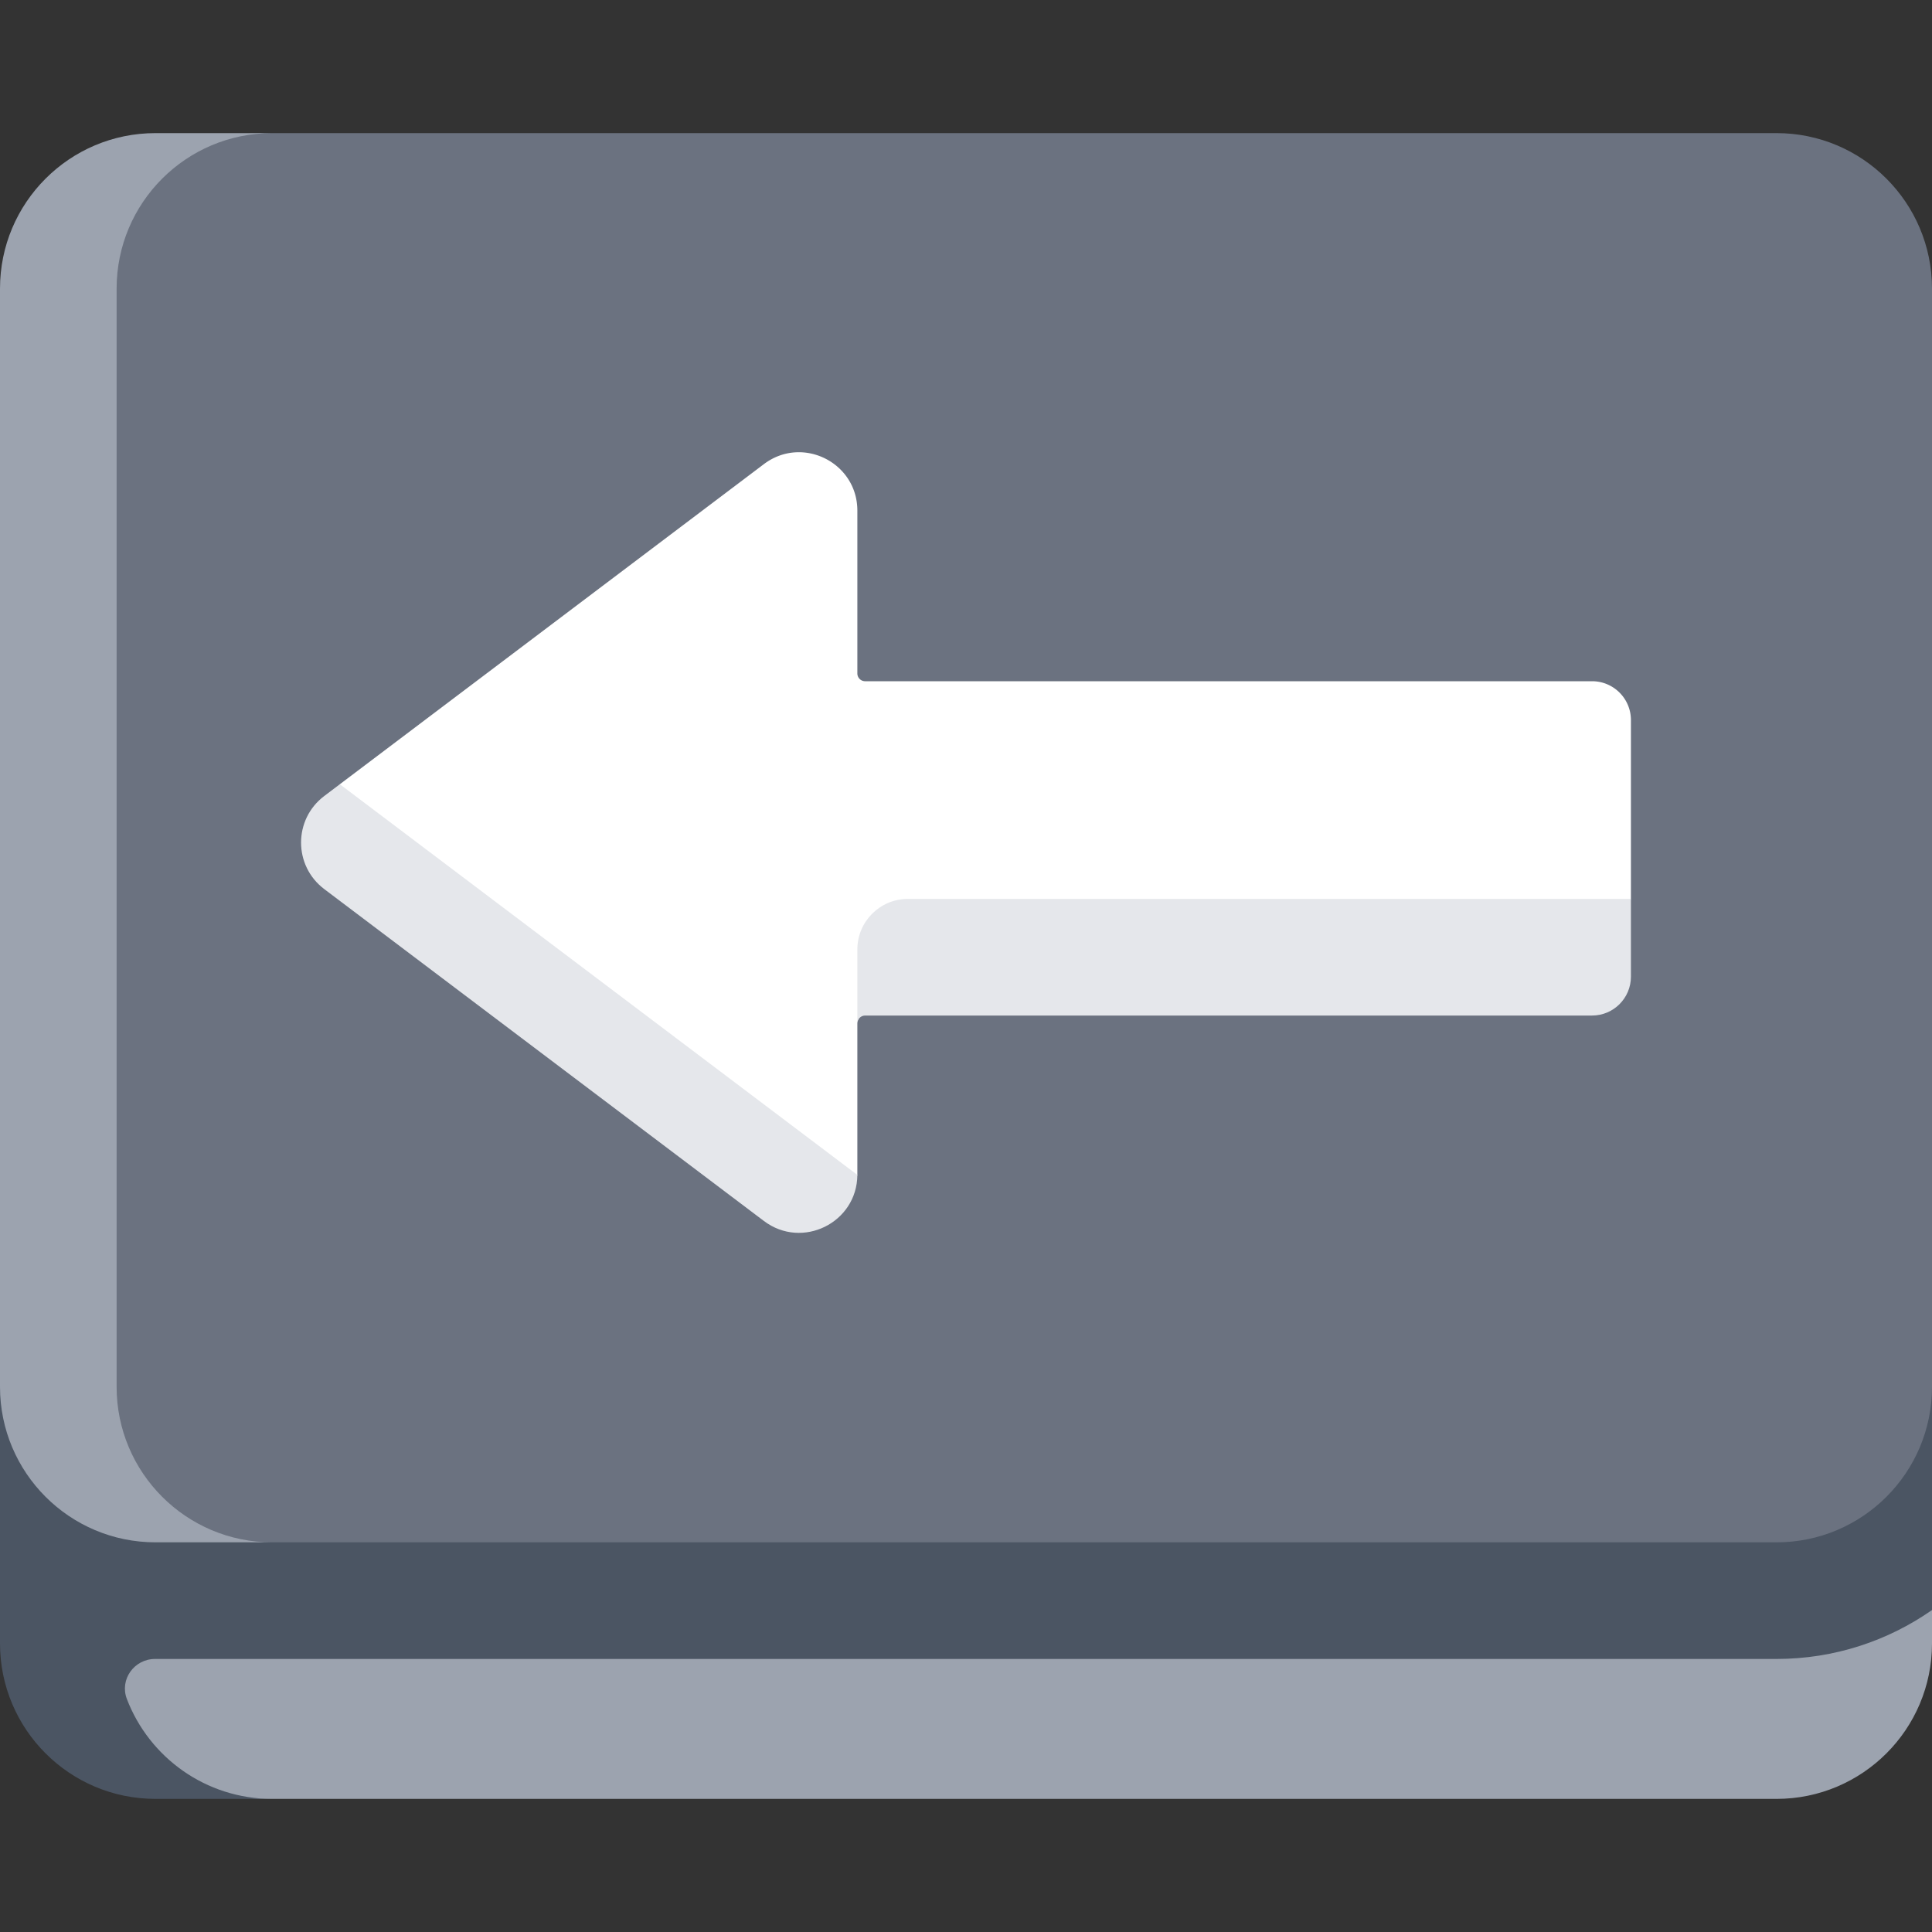
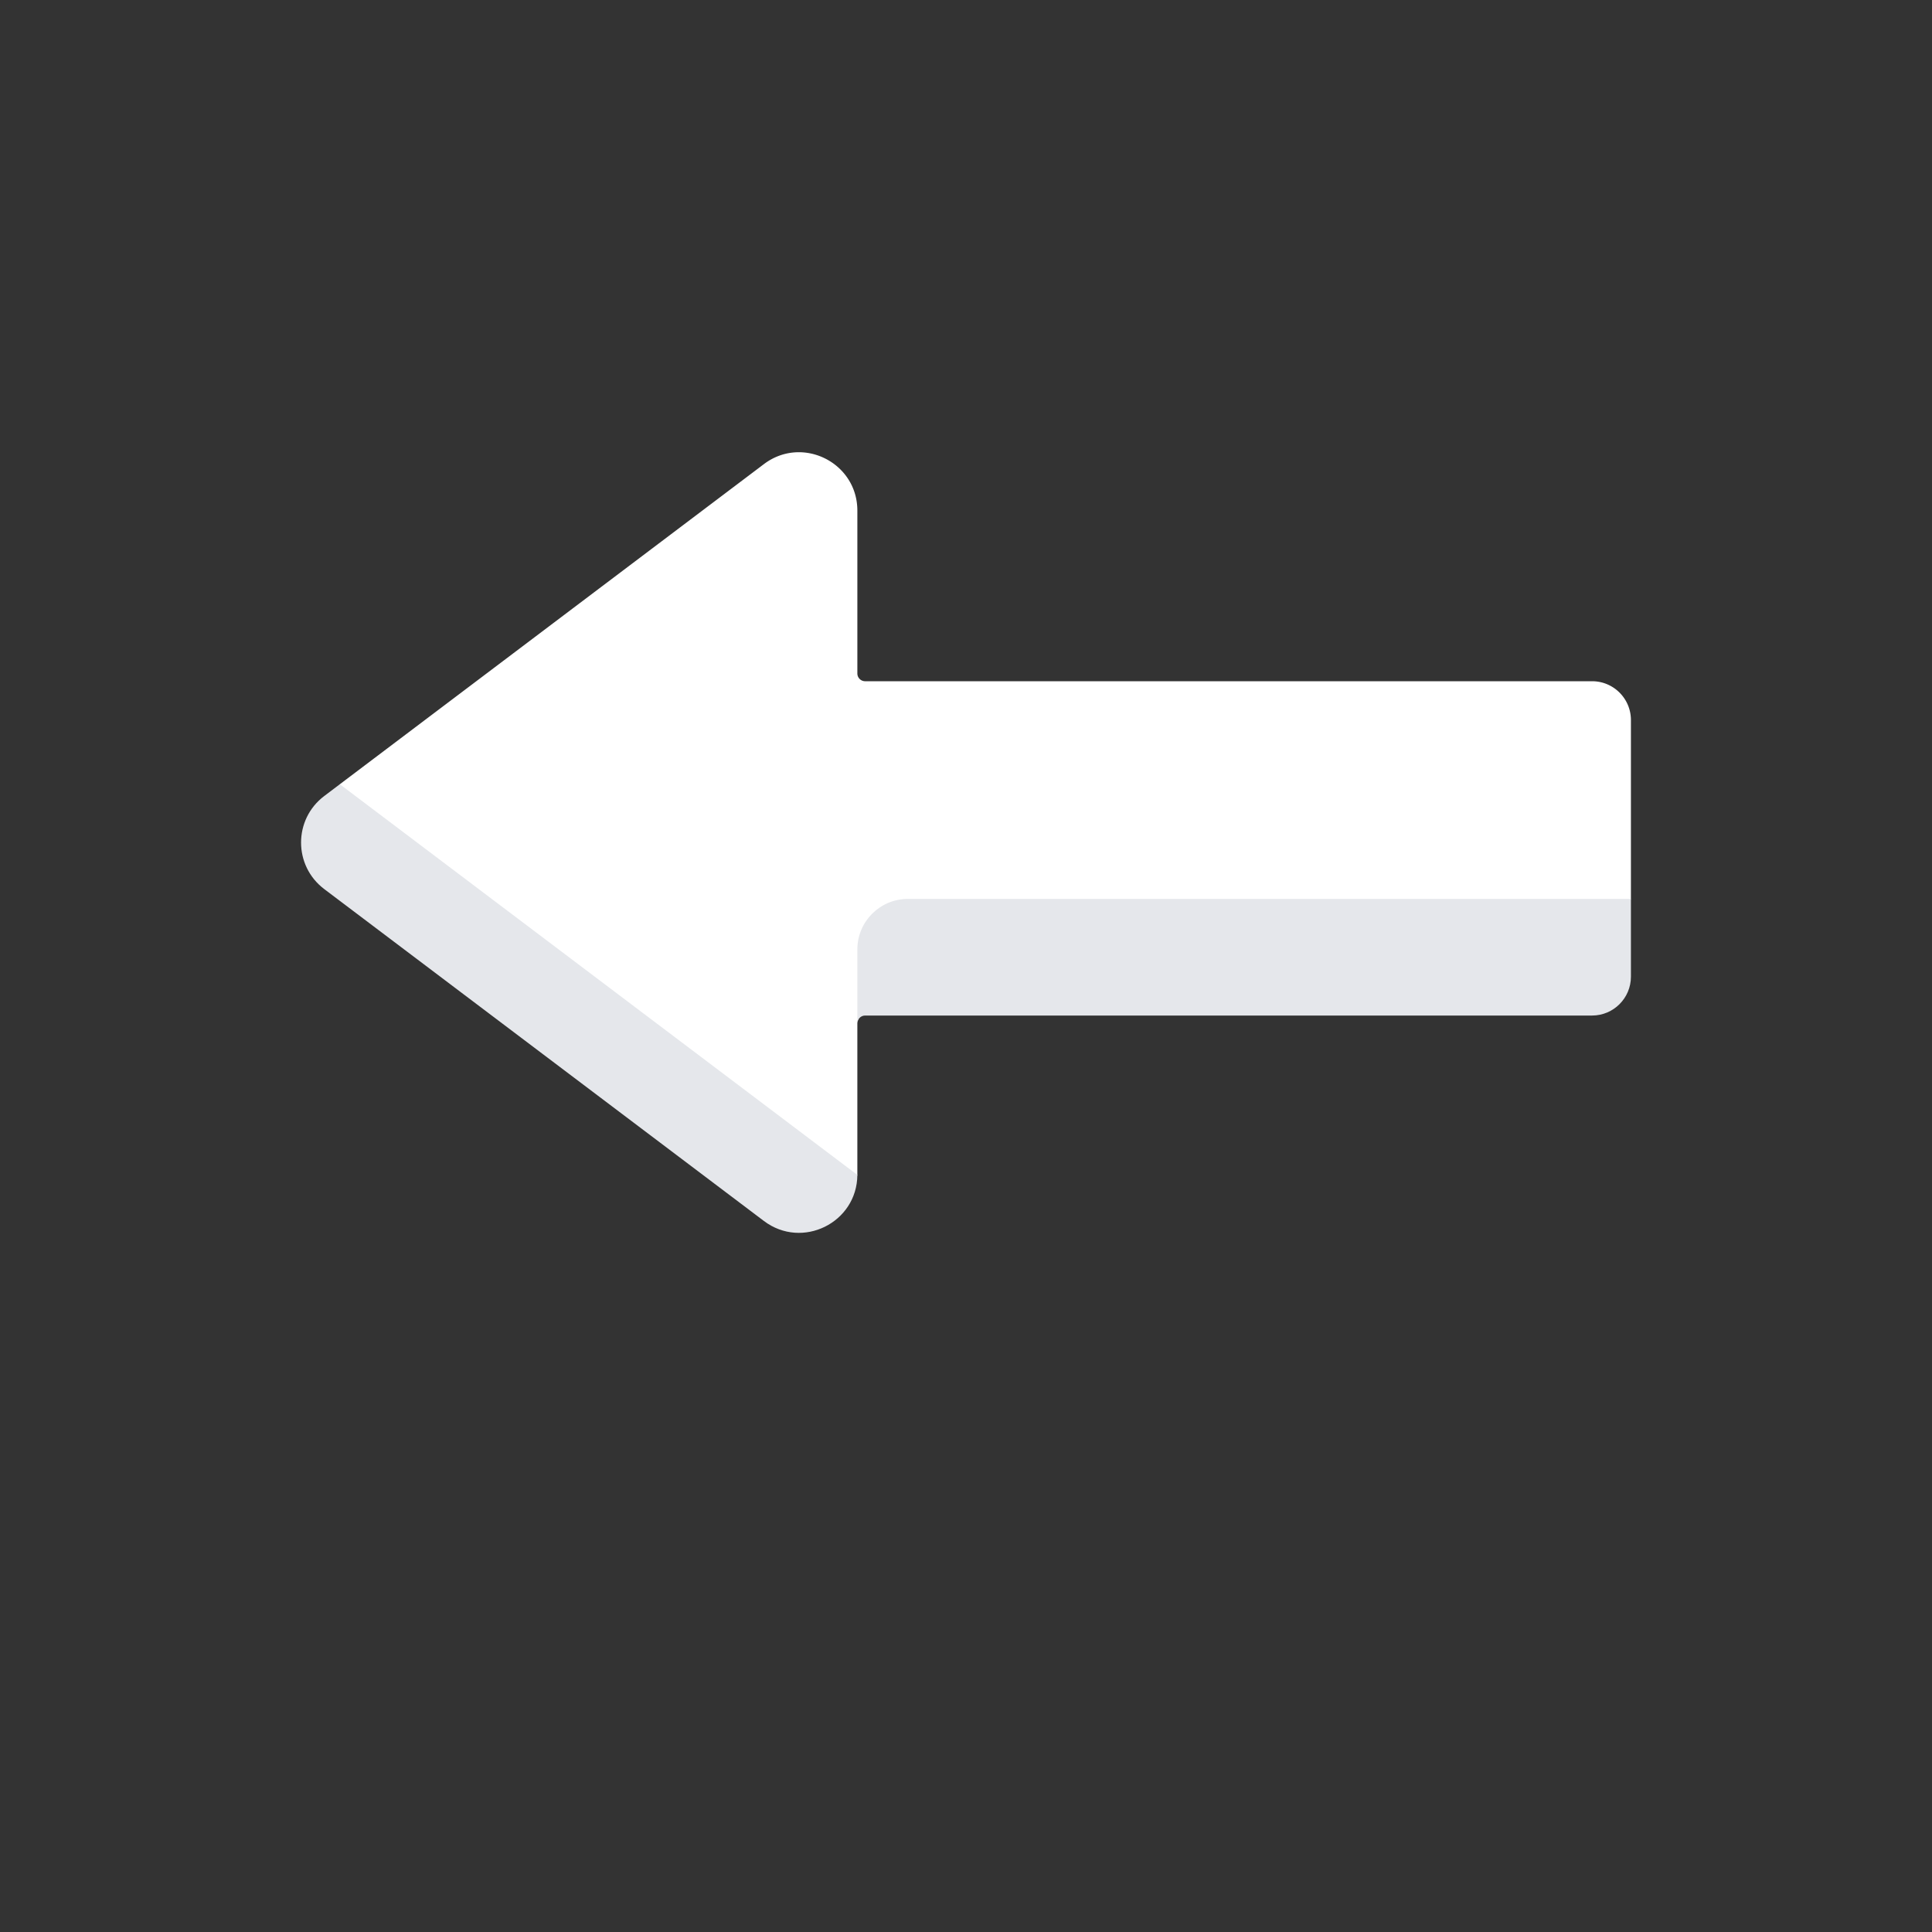
<svg xmlns="http://www.w3.org/2000/svg" height="512" viewBox="0 0 512 512" width="512">
  <rect x="0" y="0" width="512" height="512" fill="#333333" stroke="none" />
  <g>
-     <path d="M7.32 353.75v81.767c0 22.758 12.344 39.643 35.102 39.643l26.539 1.564h401.832c22.758 0 41.207-18.449 41.207-41.207v-8.839l-10.817-30.823 1.03-42.105z" data-original="#7a6d79" fill="#9ca3af" />
-     <path d="M502.213 353.752 512 367.526v59.153c-11.682 8.169-25.899 12.96-41.207 12.96H41.104c-5.527-.008-9.461 5.442-7.486 10.604 5.924 15.485 20.922 26.482 38.495 26.482H41.207C18.449 476.725 0 458.276 0 435.517v-81.765z" data-original="#685e68" fill="#4b5563" />
-     <path d="M470.793 408.733H69.386l-27.248-1.054c-22.758 0-39.922-19.942-39.922-42.701L4.371 79.975c0-22.758 19.999-43.665 42.757-43.665l21.974-1.035h401.69c22.758 0 41.207 18.449 41.207 41.207v291.043c.001 22.759-18.448 41.208-41.206 41.208z" data-original="#918291" fill="#6b7280" />
-     <path d="M72.113 408.733H41.207C18.451 408.733 0 390.282 0 367.526V76.483c0-22.757 18.451-41.207 41.207-41.207h30.905c-22.757 0-41.207 18.45-41.207 41.207v291.043c0 22.756 18.451 41.207 41.208 41.207z" data-original="#7a6d79" fill="#9ca3af" />
    <path d="M421.913 180.532H229.269a2.06 2.06 0 0 1-2.06-2.06v-43.146c0-12.756-14.582-20.019-24.763-12.333L90.06 207.832l.45 3.119c-8.19 6.183-8.19 18.484 0 24.666l110.21 82.496c10.148 7.661 23.095 5.444 26.488-6.748v-40.177c0-.284.058-.555.162-.802.313-.739.992-2.033 1.845-2.033l186.906-3.346c5.69 0 10.302-4.612 10.302-10.302l5.79-16.483v-47.388c.001-5.69-4.611-10.302-10.3-10.302z" data-original="#f5f8f9" fill="#fff" />
    <g fill="#e2e8ed">
      <path d="m90.059 207.831 137.15 103.533c-.093 12.682-14.609 19.872-24.767 12.208L85.928 235.615c-8.19-6.181-8.19-18.481 0-24.662zM240.599 238.222h191.613v20.604c0 5.687-4.615 10.302-10.302 10.302H229.268c-1.133 0-2.06.927-2.06 2.06v-19.573c-.001-7.398 5.995-13.393 13.391-13.393z" data-original="#e2e8ed" fill="#e5e7eb" />
    </g>
  </g>
</svg>